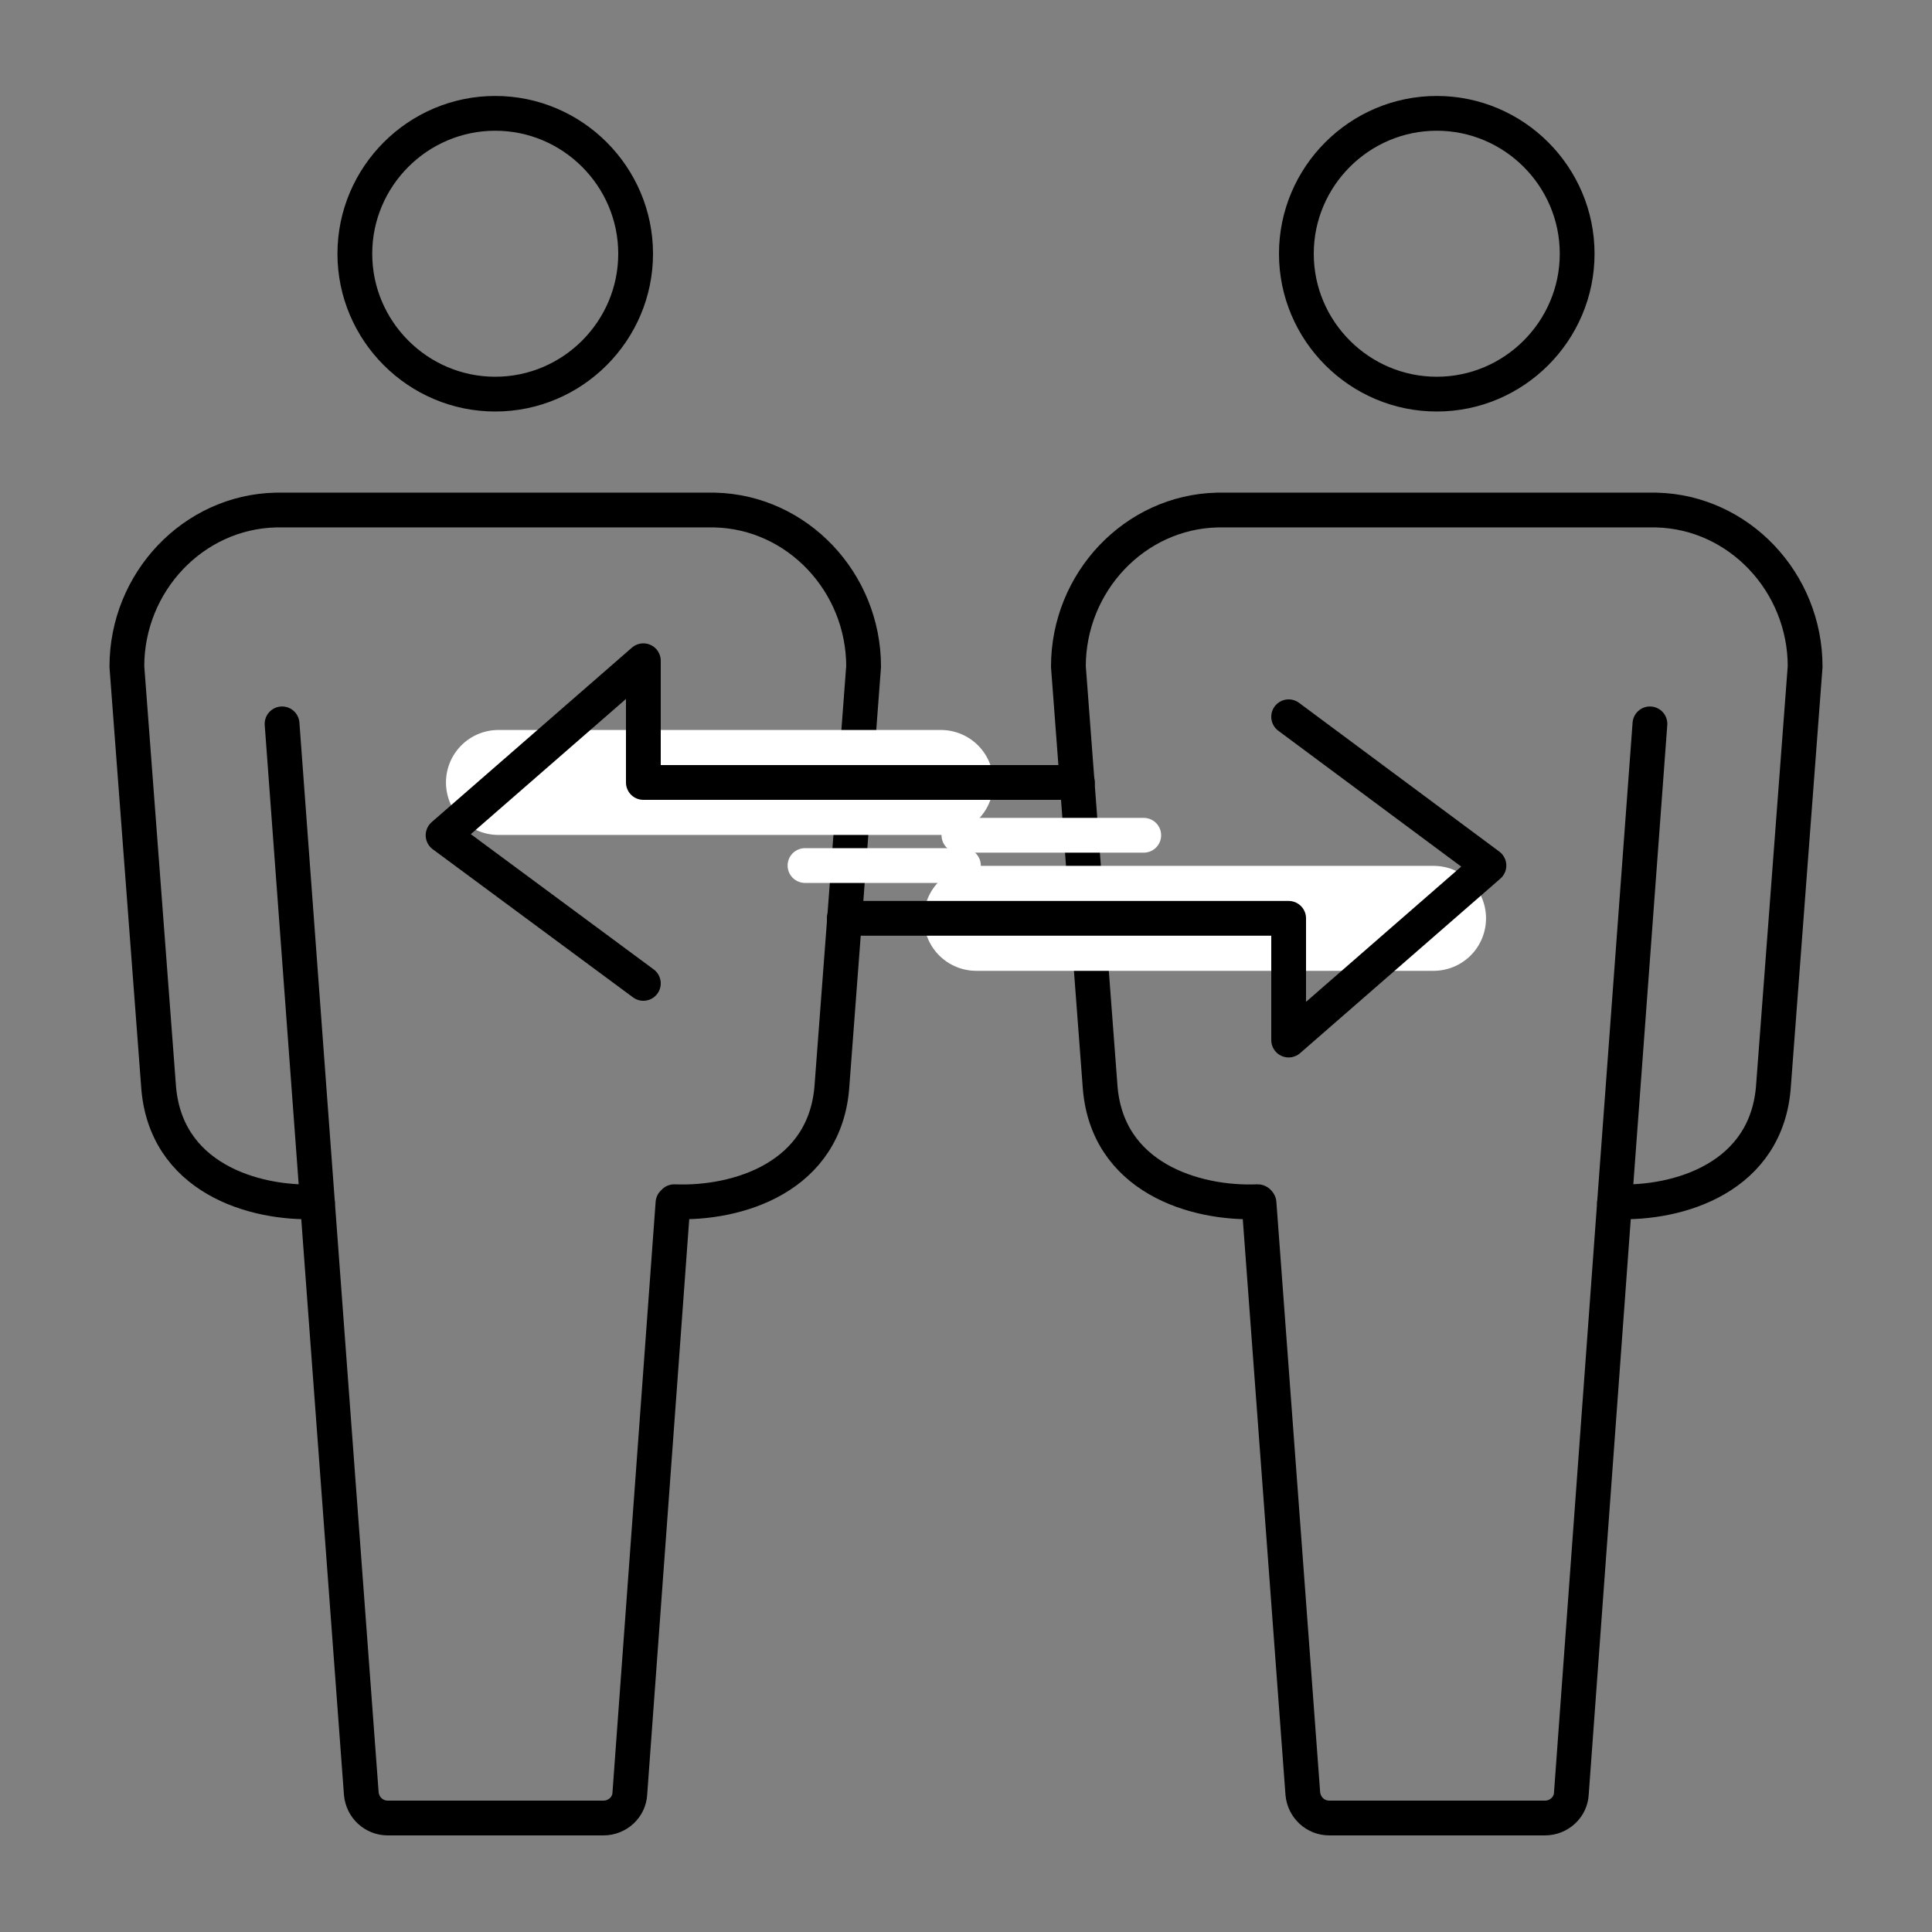
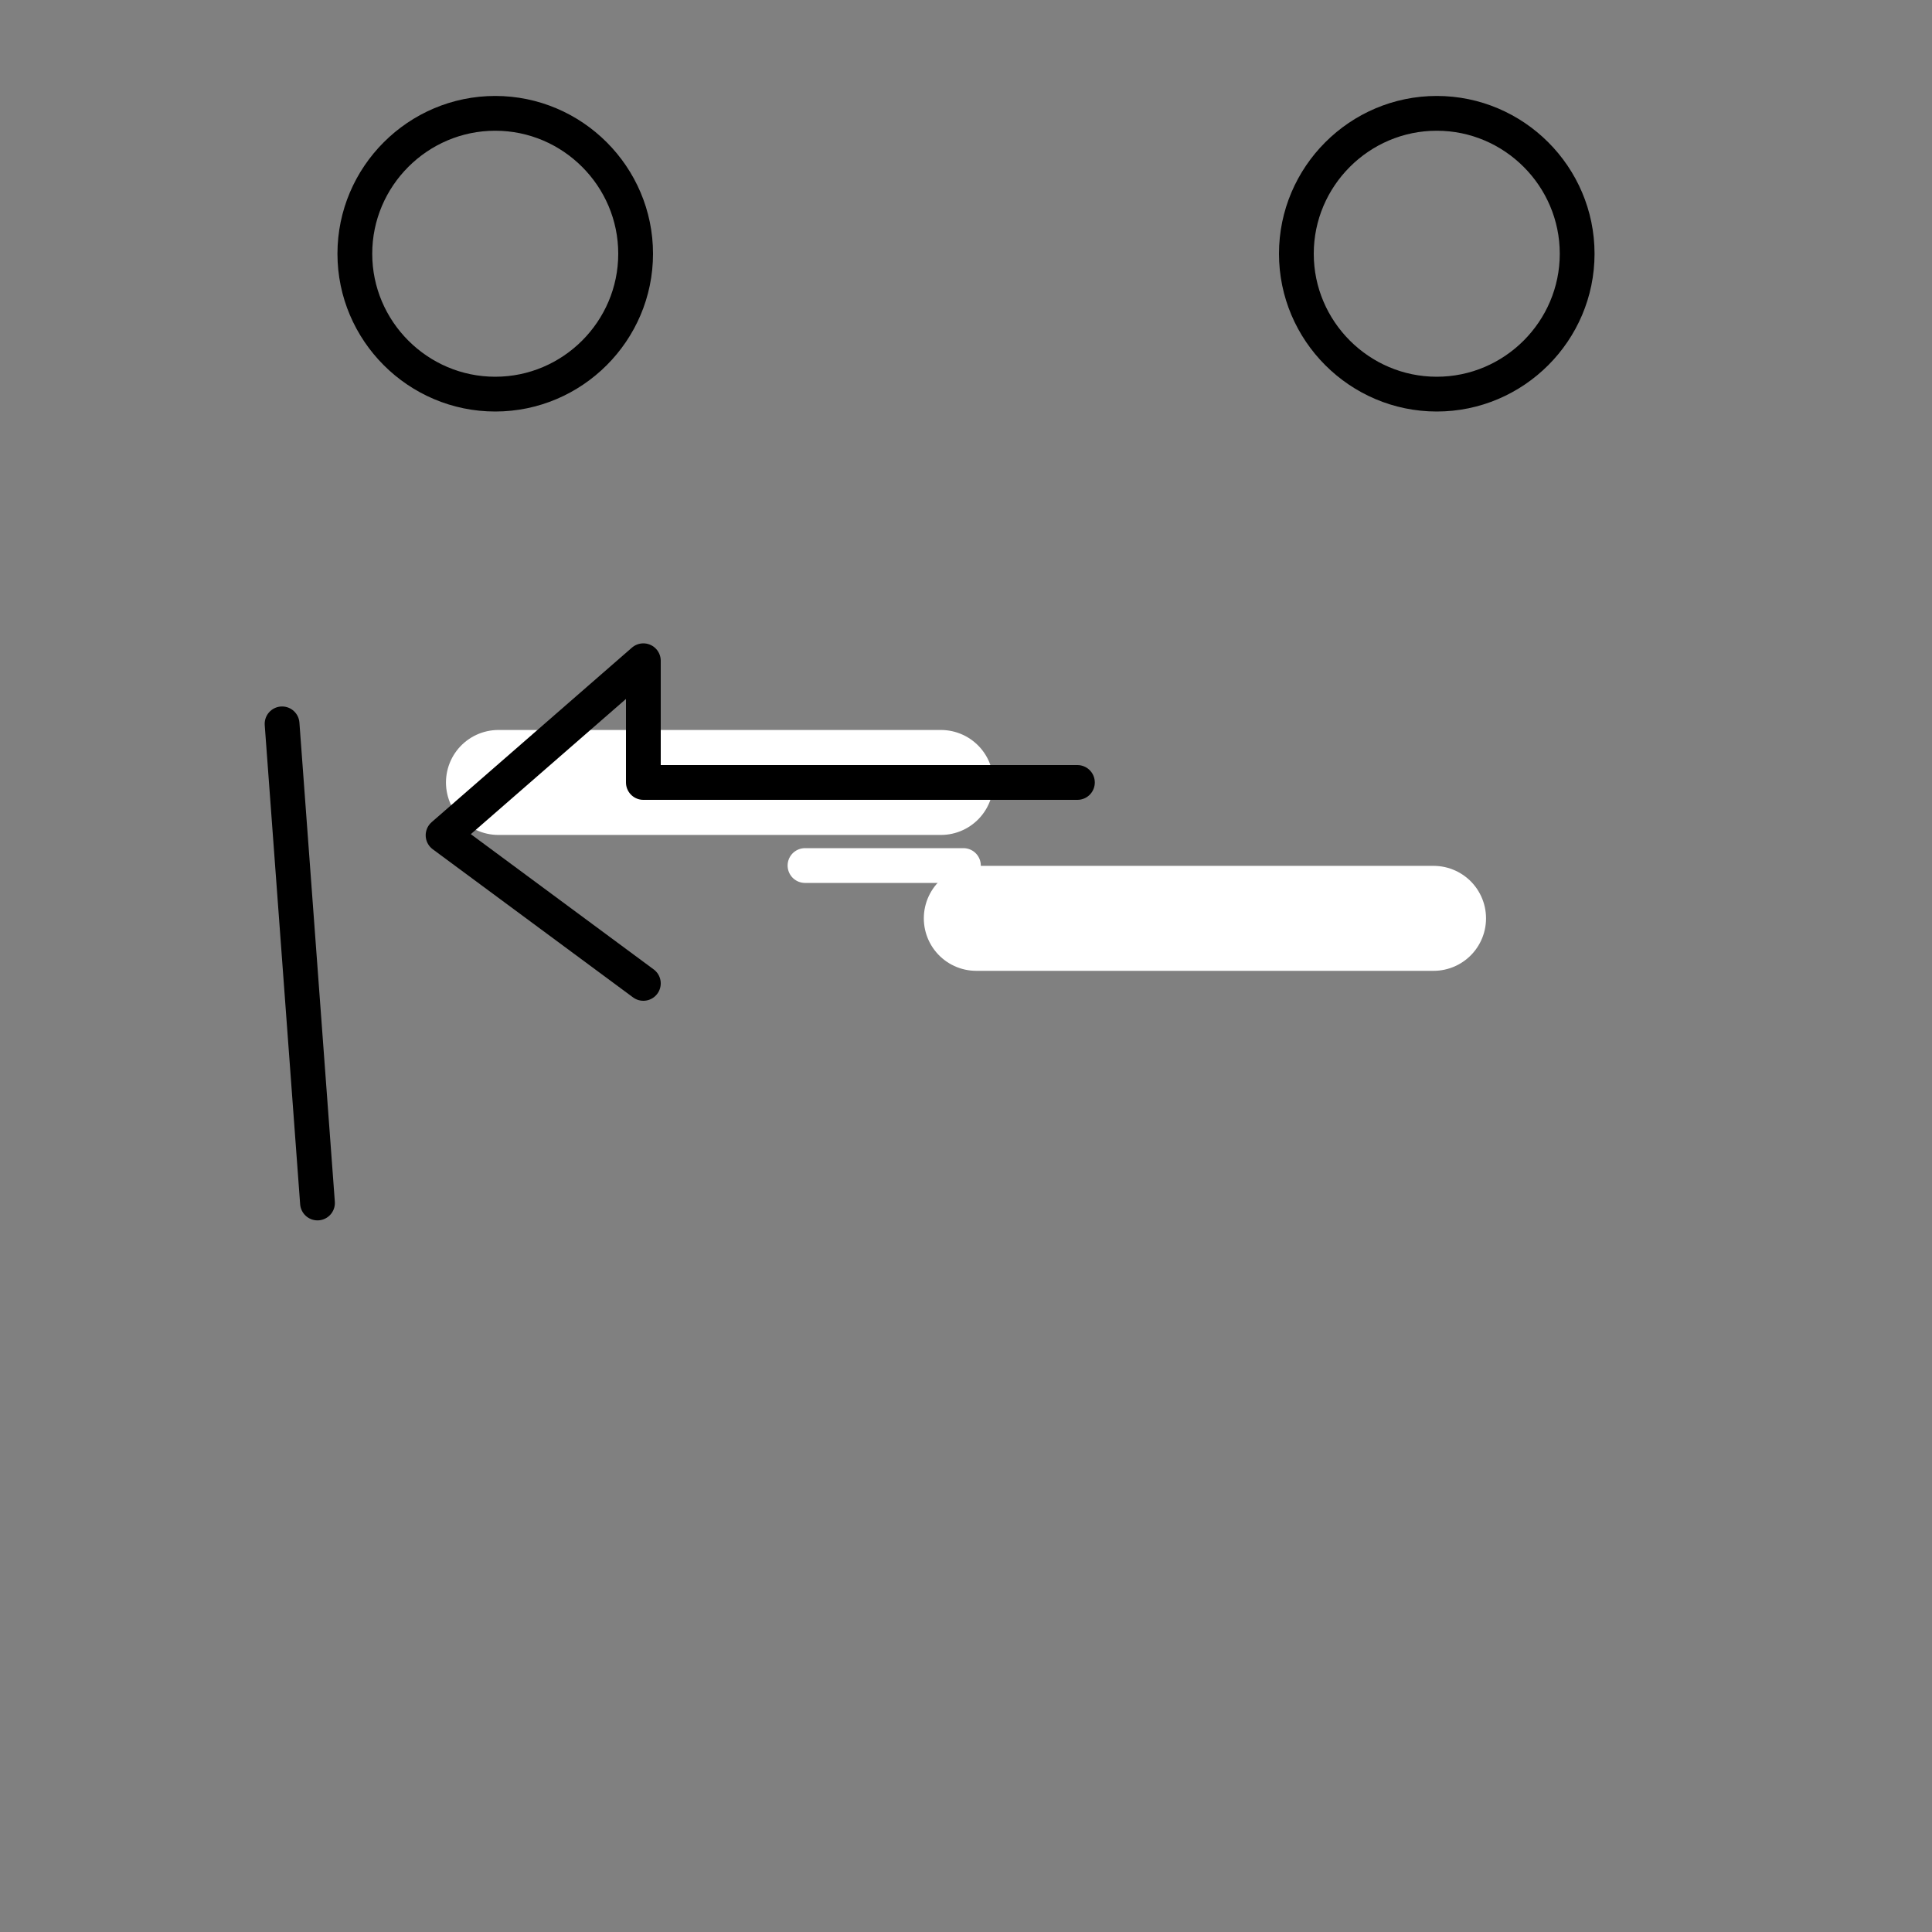
<svg xmlns="http://www.w3.org/2000/svg" id="Layer_1" version="1.1" viewBox="0 0 300 300">
  <rect x="0" y="0" width="300" height="300" fill="#808080" stroke="none" />
  <defs>
    <style>
      .st0, .st1 {
        stroke-width: 5.4px;
      }

      .st0, .st1, .st2 {
        fill: none;
        stroke-linecap: round;
        stroke-linejoin: round;
      }

      .st0, .st2 {
        stroke: #fff;
      }

      .st1 {
        stroke: #000;
      }

      .st2 {
        stroke-width: 16.3px;
      }
    </style>
  </defs>
  <g>
    <g>
      <g>
        <path class="st1" d="M76.9,61.2c12,0,21.8-9.8,21.8-21.8s-9.8-21.8-21.8-21.8-21.8,9.8-21.8,21.8,9.8,21.8,21.8,21.8Z" />
        <line class="st1" x1="49.3" y1="186.8" x2="43.8" y2="112.4" />
      </g>
-       <path class="st1" d="M97.8,278.5l6.7-91.7c0,0,.1,0,.2-.2,9.7.4,23.6-3.7,24.5-18.2l4.9-64.9c0-13.1-10.3-24-23.1-24.3H42.8c-12.8.3-23.1,11.2-23.1,24.3l4.9,64.9c.9,14.5,14.8,18.6,24.5,18.2,0,0,.1,0,.2.2l6.8,91.7c.2,2.2,2,3.8,4.1,3.8h33.5c2.2,0,4-1.7,4.1-3.8Z" />
    </g>
    <g>
      <path class="st1" d="M223.1,61.2c12,0,21.8-9.8,21.8-21.8s-9.8-21.8-21.8-21.8-21.8,9.8-21.8,21.8,9.8,21.8,21.8,21.8Z" />
-       <path class="st1" d="M244,278.5l6.7-91.7c0,0,.1,0,.2-.2,9.7.4,23.6-3.7,24.5-18.2l4.9-64.9c0-13.1-10.3-24-23.1-24.3h-68.2c-12.8.3-23.1,11.2-23.1,24.3l4.9,64.9c.9,14.5,14.8,18.6,24.5,18.2,0,0,.1,0,.2.2l6.8,91.7c.2,2.2,2,3.8,4.1,3.8h33.5c2.2,0,4-1.7,4.1-3.8Z" />
-       <line class="st1" x1="250.7" y1="186.8" x2="256.2" y2="112.4" />
    </g>
  </g>
  <g>
    <g>
      <line class="st2" x1="77.4" y1="121.5" x2="146.1" y2="121.5" />
      <polyline class="st1" points="99.9 152.7 68.8 129.7 99.9 102.6 99.9 121.5 167.3 121.5" />
-       <line class="st0" x1="148.9" y1="129.7" x2="177.6" y2="129.7" />
    </g>
    <g>
      <line class="st2" x1="222.6" y1="142.6" x2="151.6" y2="142.6" />
-       <polyline class="st1" points="200.1 111.3 231.2 134.4 200.1 161.5 200.1 142.6 131.1 142.6" />
      <line class="st0" x1="149.6" y1="134.4" x2="125" y2="134.4" />
    </g>
  </g>
</svg>